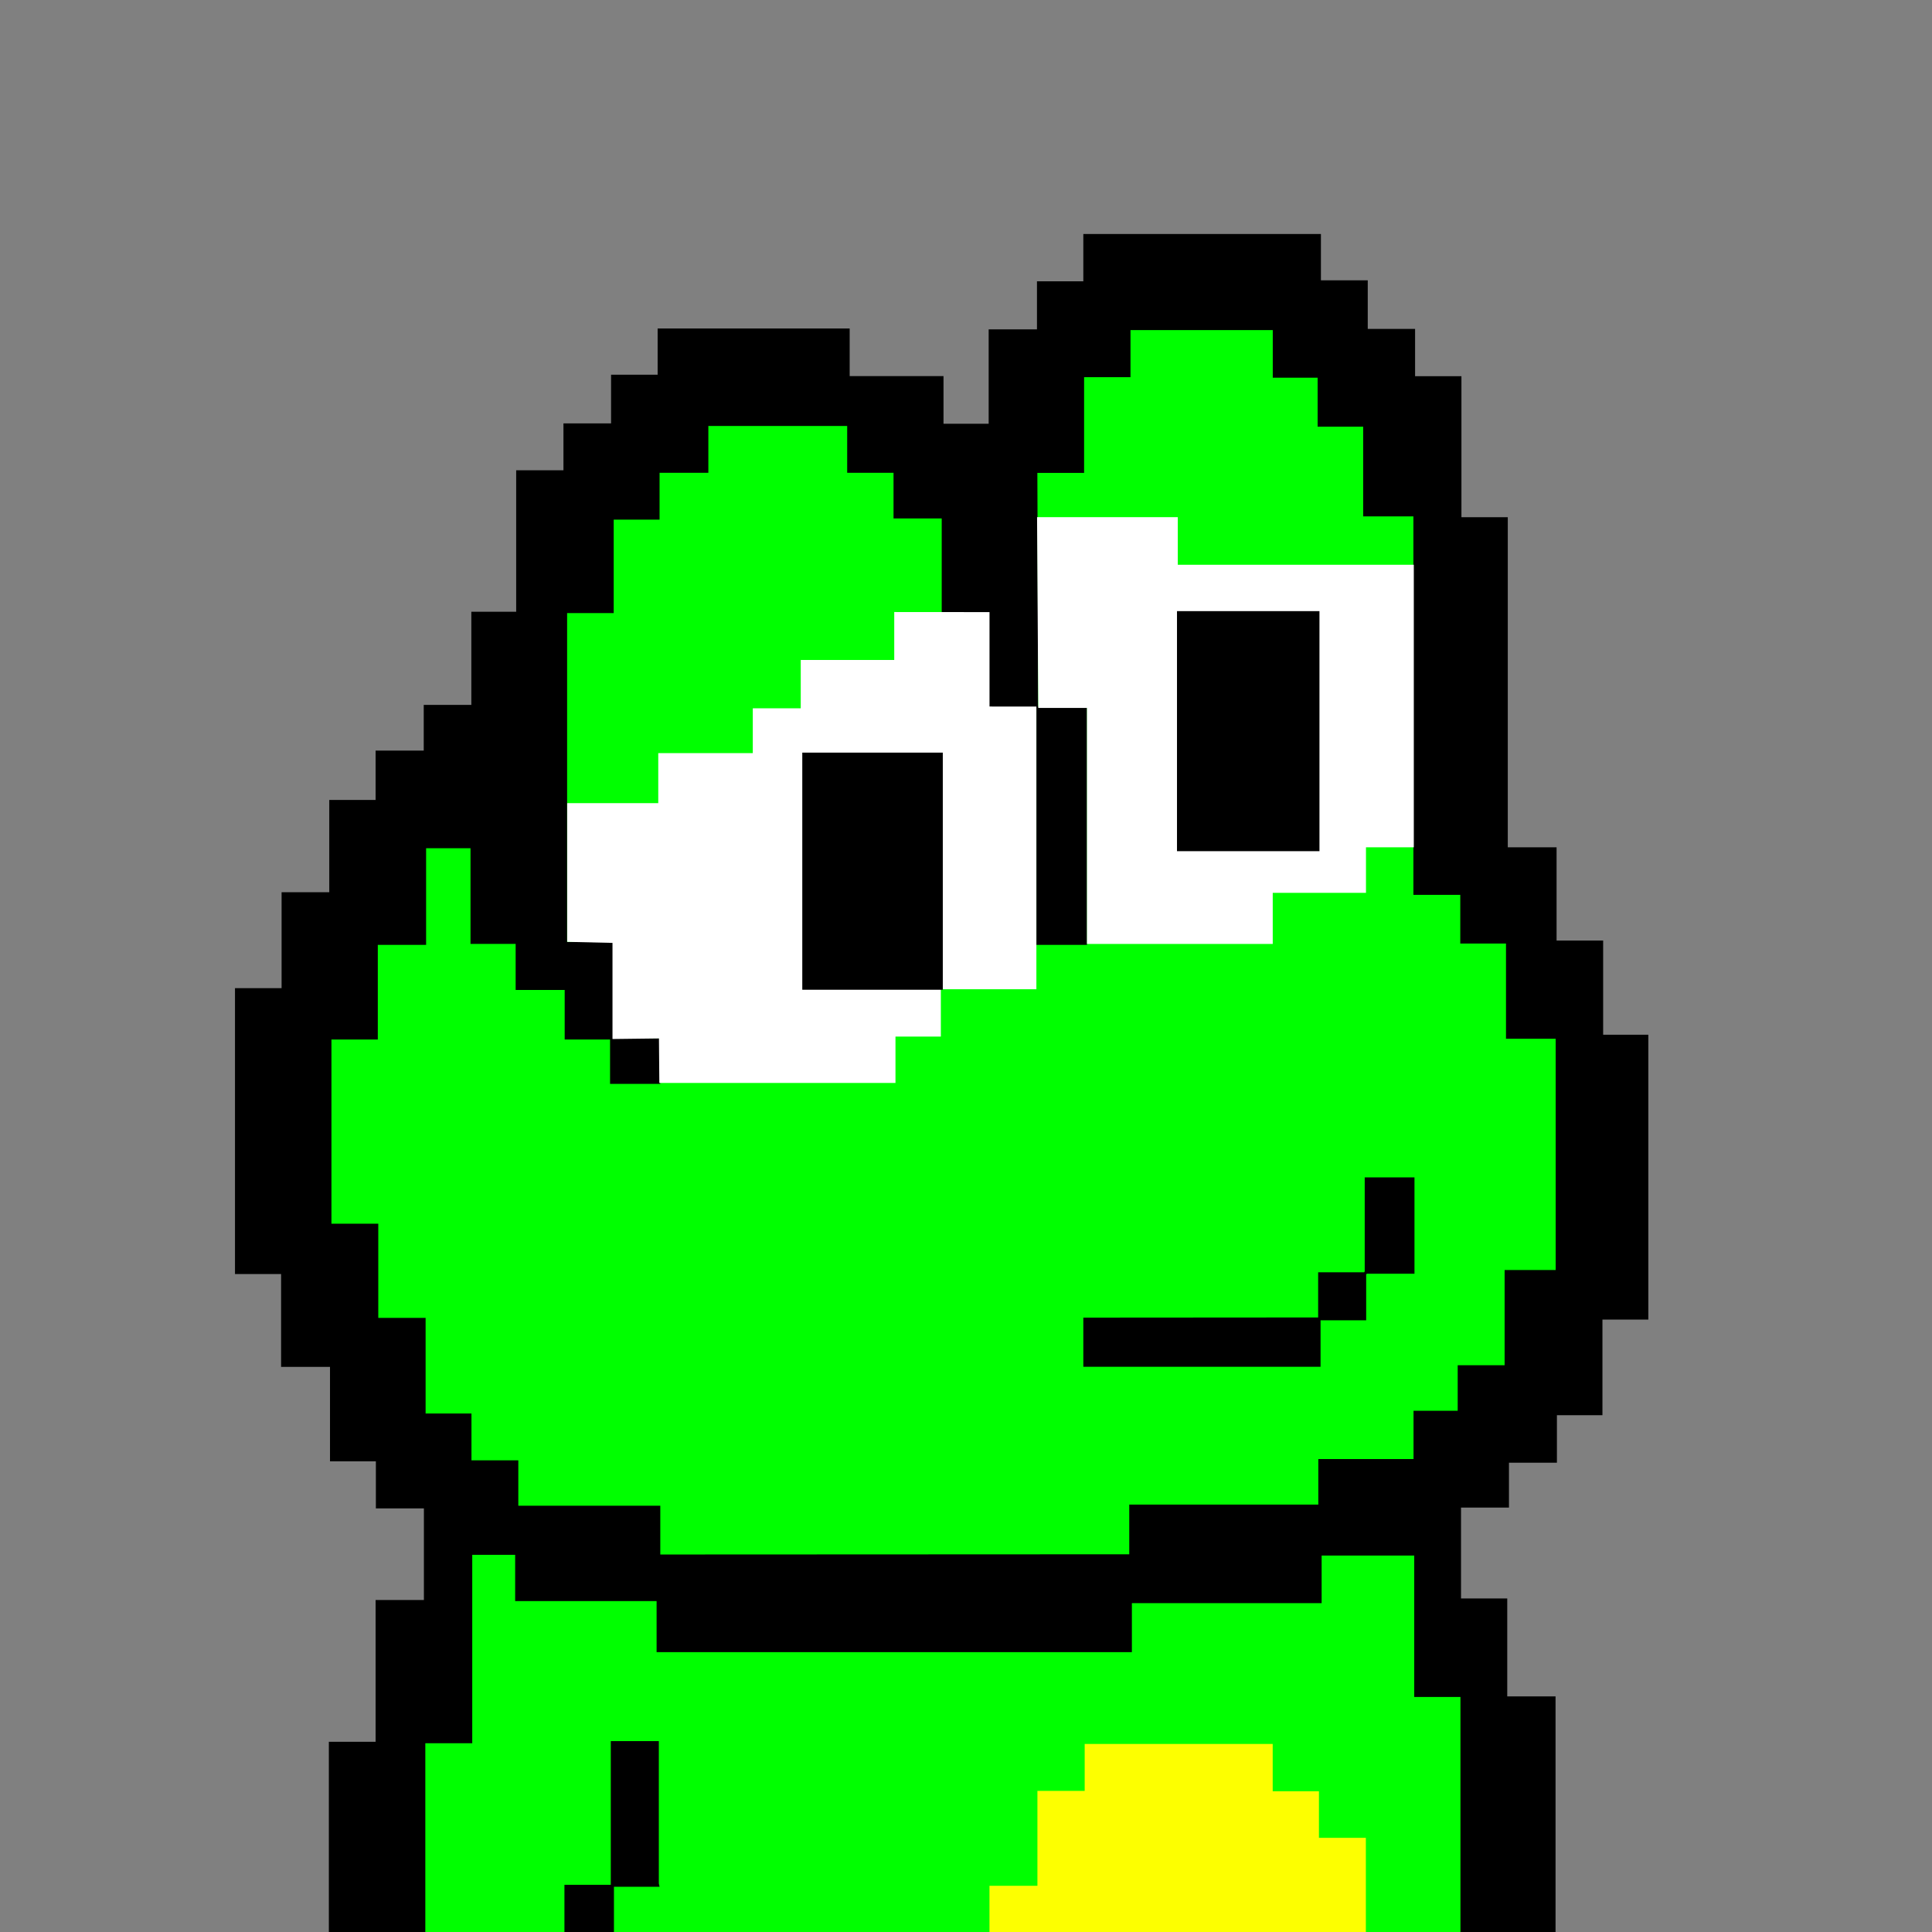
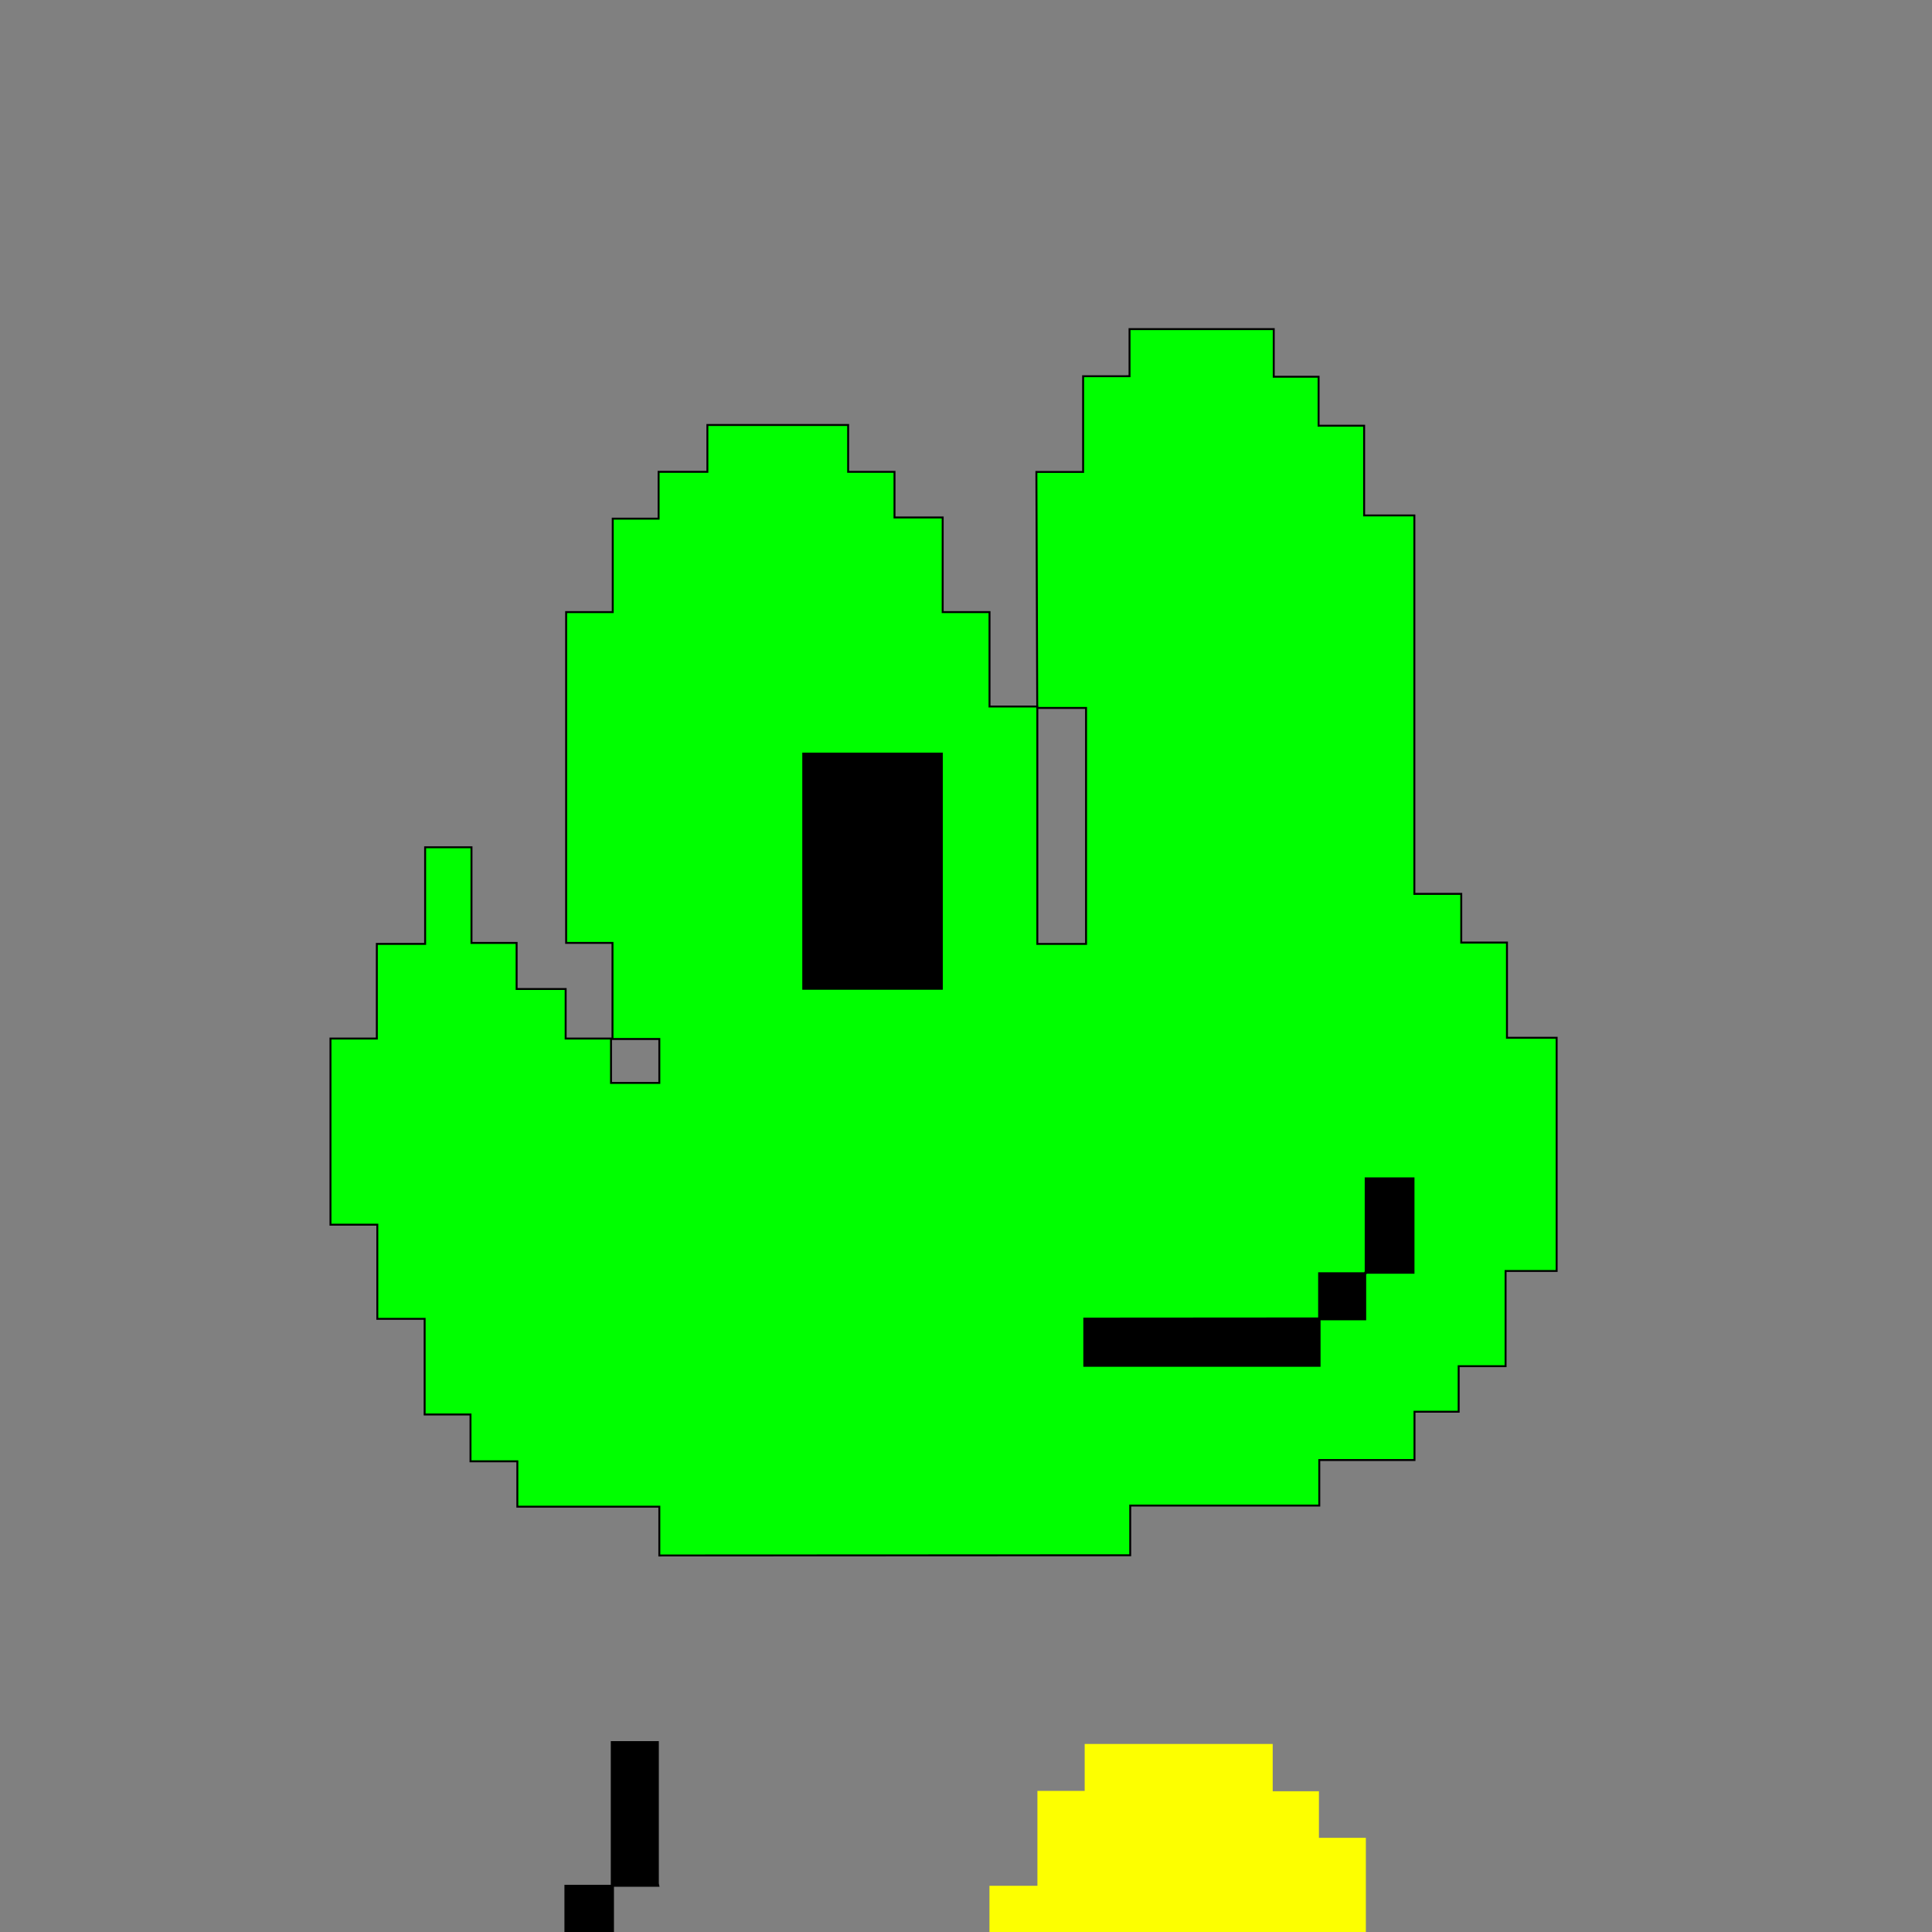
<svg xmlns="http://www.w3.org/2000/svg" xmlns:ns1="http://sodipodi.sourceforge.net/DTD/sodipodi-0.dtd" xmlns:ns2="http://www.inkscape.org/namespaces/inkscape" width="264.583mm" height="264.583mm" viewBox="0 0 264.583 264.583" version="1.1" id="svg1722" ns1:docname="slice.svg" ns2:version="0.92.2 2405546, 2018-03-11">
  <rect x="0" y="0" width="264.583" height="264.583" fill="#808080" stroke="none" />
  <defs id="defs1716" />
  <ns1:namedview id="base" pagecolor="#ffffff" bordercolor="#666666" borderopacity="1.0" ns2:pageopacity="0.0" ns2:pageshadow="2" ns2:zoom="0.35355339" ns2:cx="-51.457295" ns2:cy="356.51353" ns2:document-units="mm" ns2:current-layer="layer1" showgrid="false" ns2:snap-global="true" fit-margin-top="0" fit-margin-left="0" fit-margin-right="0" fit-margin-bottom="0" ns2:window-width="1366" ns2:window-height="711" ns2:window-x="0" ns2:window-y="0" ns2:window-maximized="1" />
  <g ns2:label="Layer 1" ns2:groupmode="layer" id="layer1" transform="translate(63.5,15.208)">
-     <path style="fill:#00ff00;fill-opacity:1;stroke:none;stroke-width:0.265px;stroke-linecap:butt;stroke-linejoin:miter;stroke-opacity:1" d="m -12.722,247.234 2.619,-26.567 4.864,-7.858 1.871,-20.206 0.748,-5.987 5.613,4.116 6.361,5.987 19.083,5.238 c 0,0 20.206,4.49 22.076,4.49 1.871,0 34.424,-4.116 34.424,-4.116 0,0 9.729,-2.245 11.225,-2.619 1.497,-0.374 19.083,-4.864 19.083,-4.864 l 11.974,-4.864 5.987,2.619 c 0,0 0.374,8.98 0.374,10.477 0,1.497 1.497,10.851 1.497,10.851 l 4.116,1.123 1.123,11.974 1.497,25.444 -156.78,2.245 z" id="path2311" ns2:connector-curvature="0" />
-     <path style="opacity:1;fill:#000000;stroke:#000000;stroke-width:0.265;stroke-linecap:butt;stroke-linejoin:miter;stroke-miterlimit:4;stroke-dasharray:none;stroke-opacity:1" d="m -18.332,249.753 v -26.293 h 6.402 v -19.419 h 6.615 v -12.813 h -6.578 v -6.448 h -6.281 v -12.929 h -6.698 v -12.712 h -6.314 v -38.89 h 6.382 v -13.135 h 6.53 V 94.476 h 6.345 v -6.756 h 6.591 V 81.459 H 1.181 V 68.702 H 7.323 V 49.331 h 6.473 v -6.426 h 6.52 v -6.662 h 6.378 v -6.331 h 26.033 v 6.52 h 12.851 v 6.528 h 6.45 V 30.031 h 6.615 v -6.582 h 6.348 V 16.968 H 117.264 v 6.348 h 6.414 v 6.648 h 6.481 v 6.481 h 6.348 v 19.31 h 6.348 V 100.958 h 6.682 v 12.771 h 6.378 v 12.898 h 6.189 v 38.743 h -6.286 v 13.096 h -6.234 v 6.511 h -6.567 v 6.142 h -6.567 v 12.709 h 6.331 v 13.418 h 6.615 v 32.411 h -12.757 v -32.6 h -6.331 v -19.371 h -12.946 v 6.52 H 91.376 v 6.709 H 26.553 v -6.993 H 7.182 v -6.331 h -6.142 v 25.797 h -6.426 v 26.553 z" id="path1735" ns2:connector-curvature="0" />
    <path style="opacity:1;fill:#00ff00;fill-opacity:1;stroke:#000000;stroke-width:0.265;stroke-linecap:butt;stroke-linejoin:miter;stroke-miterlimit:4;stroke-dasharray:none;stroke-opacity:1" d="m 91.281,197.781 v -6.804 h 25.891 v -6.237 h 13.04 v -6.615 h 6.048 v -6.237 h 6.426 V 158.85 h 6.993 V 126.911 H 142.875 v -13.04 h -6.26 v -6.665 h -6.421 V 55.379 h -6.879 V 43.094 h -6.237 v -6.709 h -6.142 V 29.865 H 91.187 v 6.449 H 84.832 v 13.111 l -6.401,0 0.117,32.317 h 6.685 V 114.06 H 78.561 V 81.547 H 72.012 V 68.618 H 65.598 V 55.656 h -6.598 v -6.247 h -6.348 V 42.994 H 33.375 v 6.414 h -6.682 v 6.414 H 20.413 v 12.796 h -6.381 v 45.302 h 6.348 v 13.163 h 6.414 v 6.014 h -6.615 v -6.08 h -6.214 v -6.782 H 7.25 v -6.314 H 1.069 v -13.096 h -6.348 v 13.23 h -6.615 v 12.963 h -6.348 v 25.491 h 6.414 v 12.896 h 6.481 v 13.096 h 6.281 v 6.414 H 7.35 v 6.214 H 26.794 v 6.682 z" id="path2280" ns2:connector-curvature="0" ns1:nodetypes="ccccccccccccccccccccccccccccccccccccccccccccccccccccccccccccccccccccccccccccccc" />
-     <path style="fill:#ffffff;stroke:none;stroke-width:0.265px;stroke-linecap:butt;stroke-linejoin:miter;stroke-opacity:1" d="m 26.794,133.097 h 32.34 v -6.348 h 6.214 v -6.481 H 78.43 V 81.554 l -6.418,-0.006 V 68.618 l -13.048,-0.01 v 6.567 H 46.16 v 6.615 h -6.567 v 6.142 H 26.647 v 6.851 H 14.174 v 18.993 l 6.205,0.144 v 13.163 l 6.363,-0.078 z" id="path2303" ns2:connector-curvature="0" ns1:nodetypes="ccccccccccccccccccccccc" />
    <rect style="opacity:1;fill:#000000;fill-opacity:1;stroke:none;stroke-width:0.265;stroke-linecap:butt;stroke-linejoin:round;stroke-miterlimit:4;stroke-dasharray:none;stroke-dashoffset:0;stroke-opacity:1" id="rect2297" width="19.243" height="32.473" x="46.371" y="87.862" />
-     <path style="fill:#ffffff;stroke:none;stroke-width:0.264px;stroke-linecap:butt;stroke-linejoin:miter;stroke-opacity:1" d="m 85.355,114.06 h 25.444 v -6.993 h 12.769 v -6.237 h 6.55 V 62.135 H 97.795 v -6.52 H 78.523 l 0.165,26.128 h 6.667 z" id="path2305" ns2:connector-curvature="0" ns1:nodetypes="ccccccccccccc" />
-     <rect style="opacity:1;fill:#000000;fill-opacity:1;stroke:none;stroke-width:0.265;stroke-linecap:butt;stroke-linejoin:round;stroke-miterlimit:4;stroke-dasharray:none;stroke-dashoffset:0;stroke-opacity:1" id="rect2299" width="19.511" height="32.874" x="97.687" y="68.485" />
    <path style="fill:#000000;stroke:#000000;stroke-width:0.265px;stroke-linecap:butt;stroke-linejoin:miter;stroke-opacity:1" d="m 84.992,165.37 v 6.465 h 32.223 v -6.364 h 6.247 v -6.381 h 6.615 v -12.925 h -6.549 v 12.993 h -6.378 v 6.189 z" id="path2301" ns2:connector-curvature="0" />
    <path style="fill:#000000;fill-opacity:1;stroke:#000000;stroke-width:0.265px;stroke-linecap:butt;stroke-linejoin:miter;stroke-opacity:1" d="m 26.593,242.744 v -19.377 h -6.314 v 19.678 h -6.348 v 6.949 h 6.515 v -6.949 h 6.214 z" id="path2307" ns2:connector-curvature="0" />
    <path style="fill:#fdff00;fill-opacity:1;stroke:none;stroke-width:0.265px;stroke-linecap:butt;stroke-linejoin:miter;stroke-opacity:1" d="m 72.004,250.225 v -7.182 h 6.567 v -12.993 h 6.473 v -6.426 h 25.75 v 6.473 h 6.331 v 6.378 h 6.426 v 13.56 z" id="path2309" ns2:connector-curvature="0" />
  </g>
</svg>